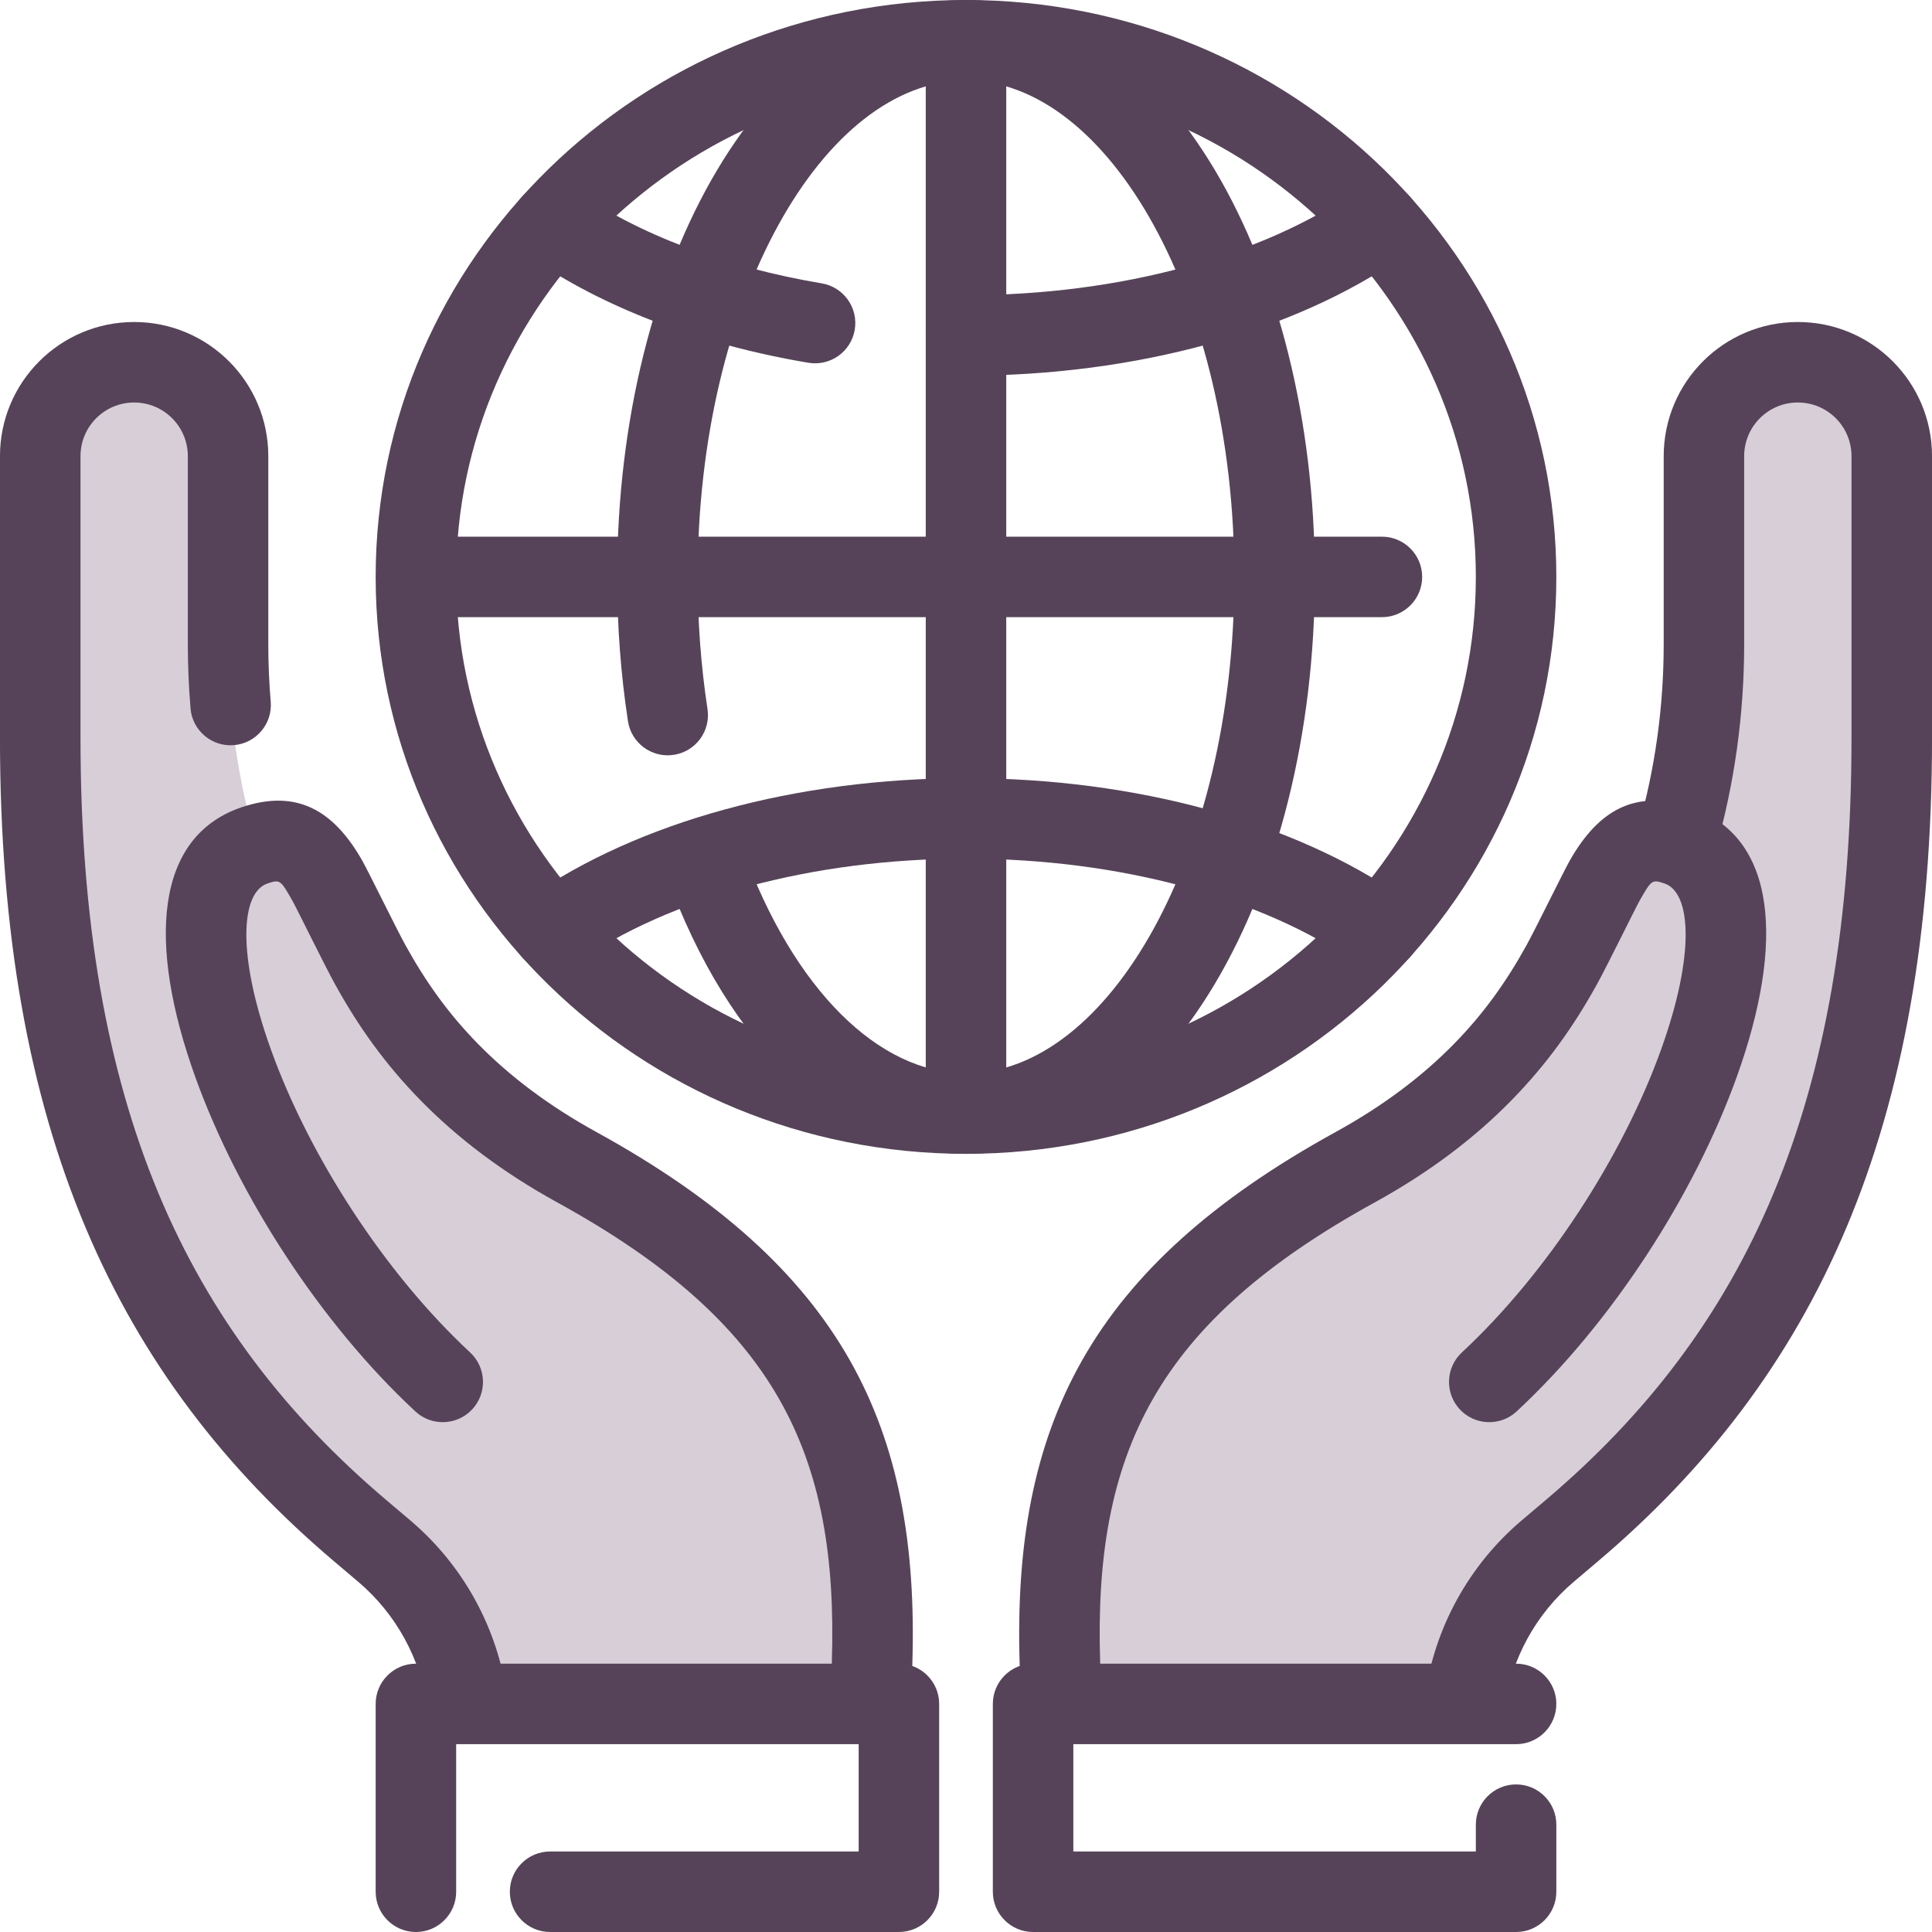
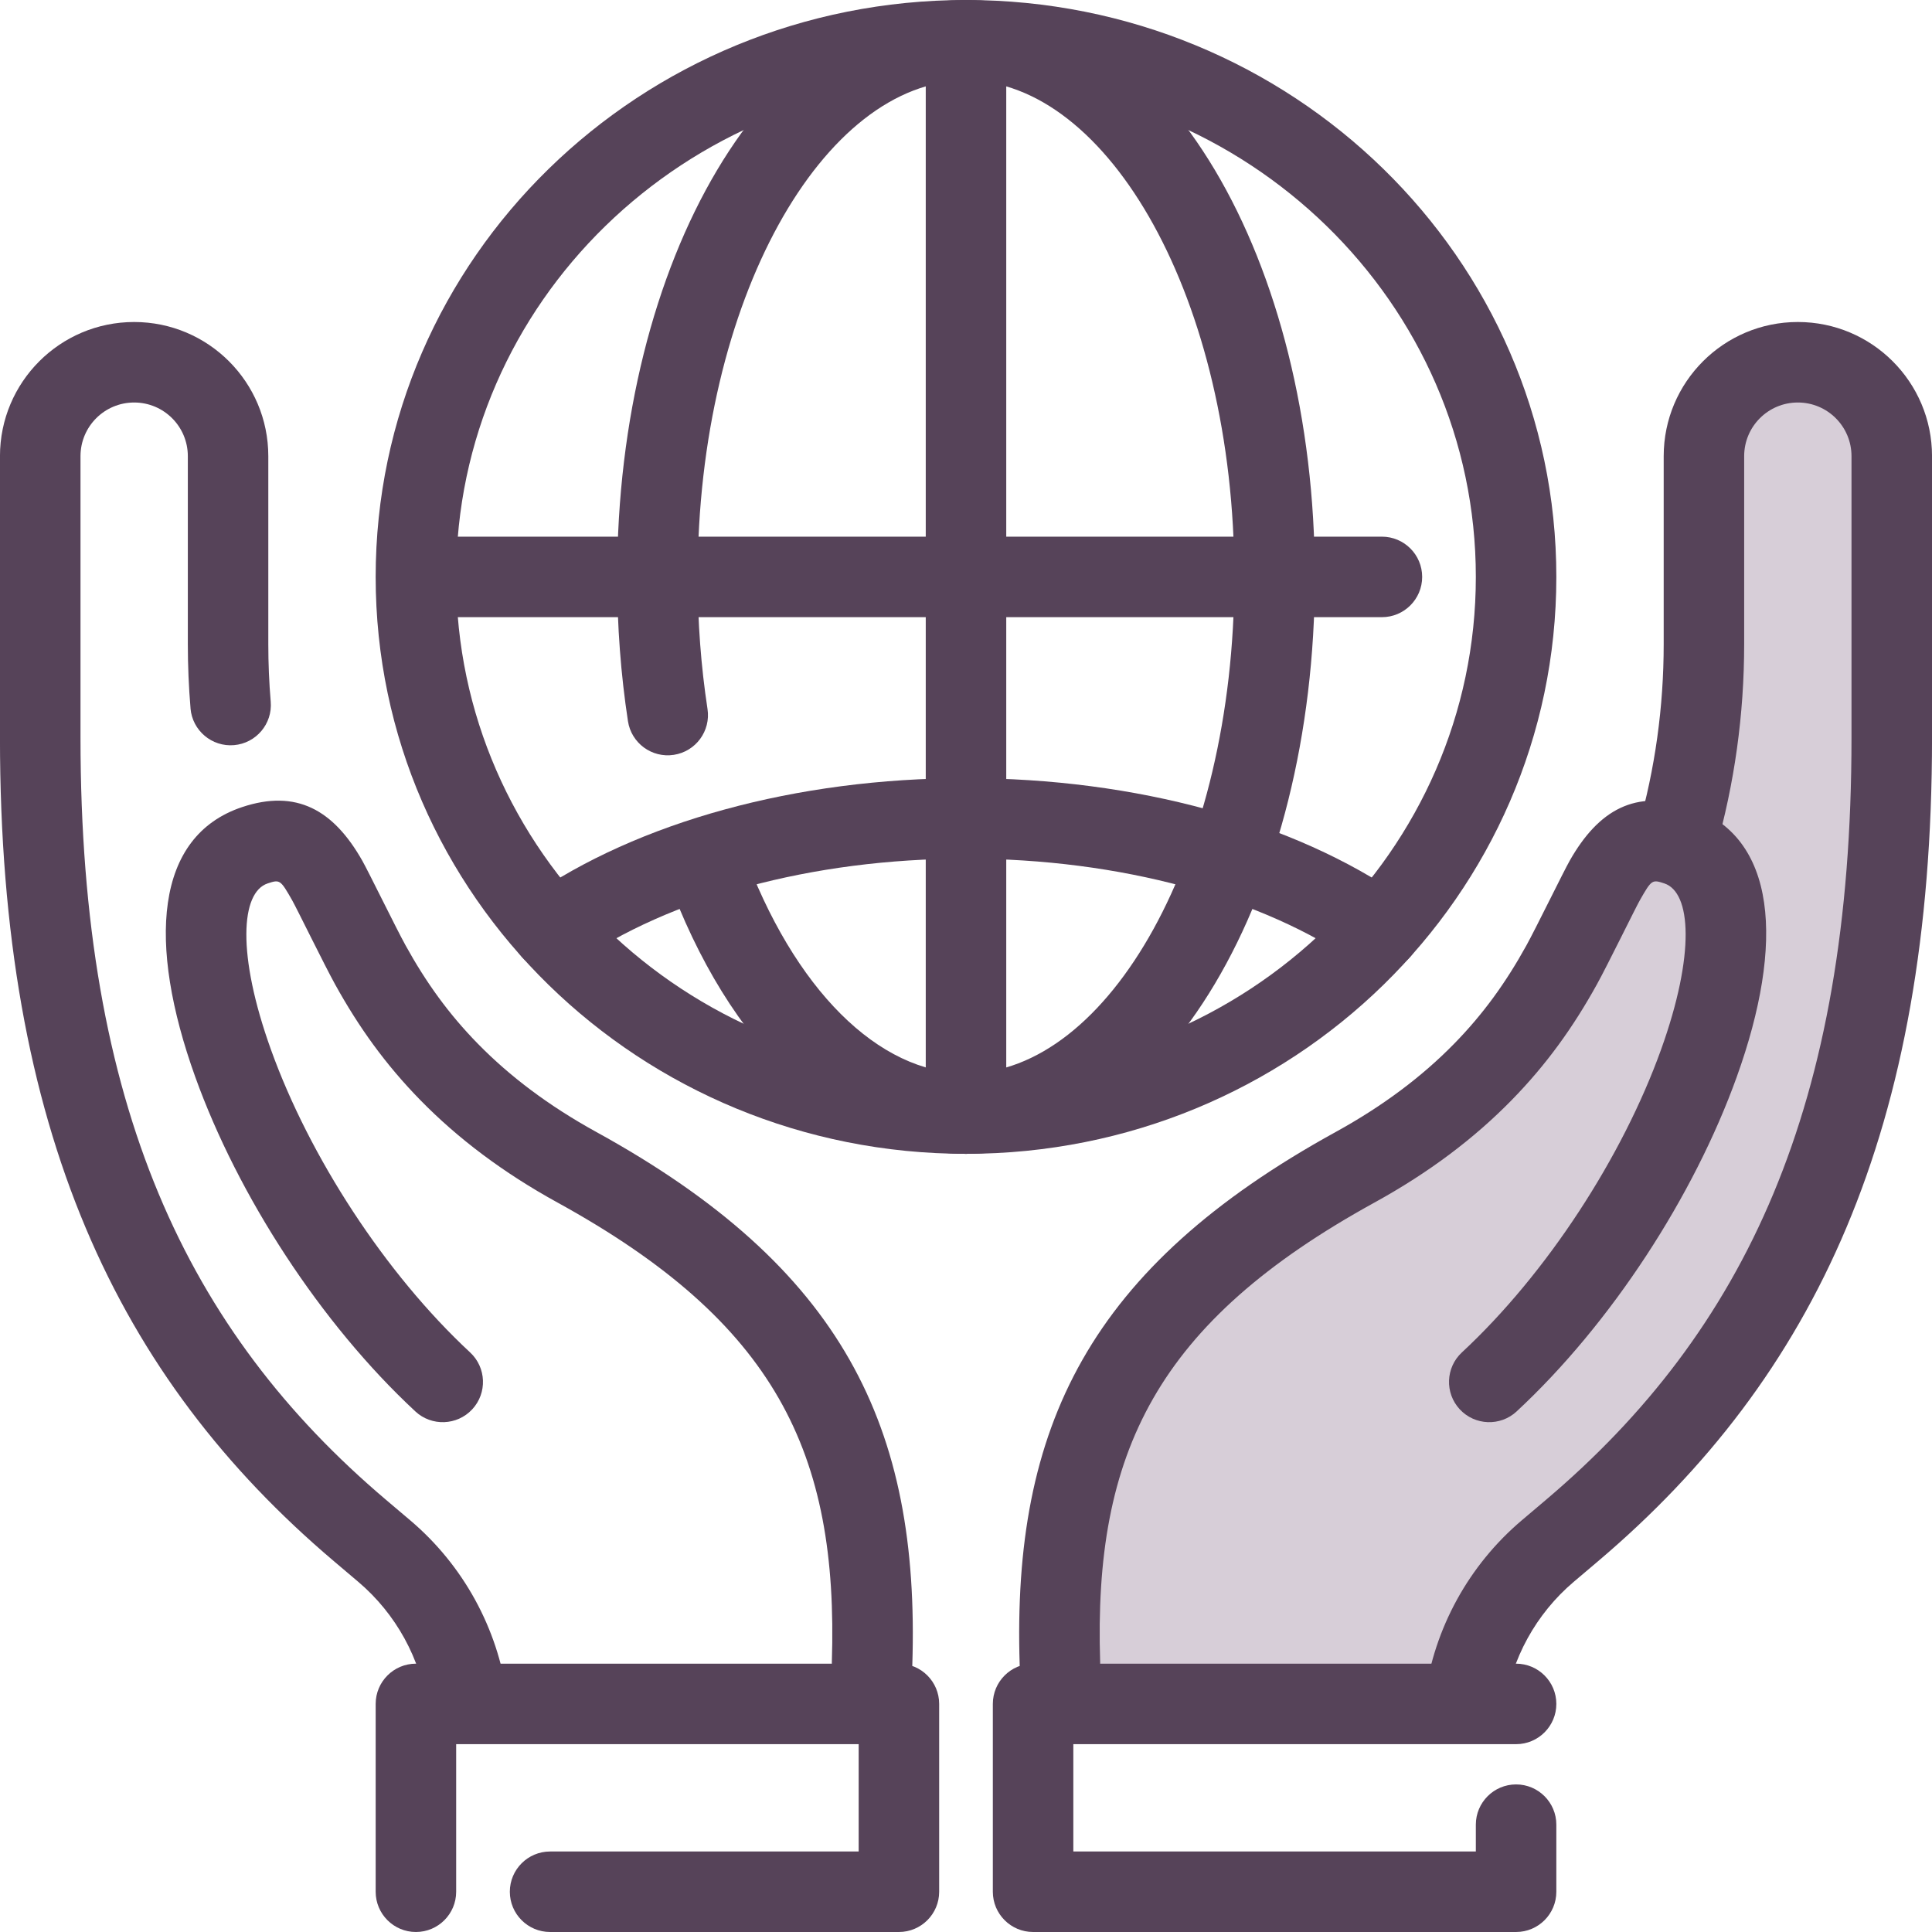
<svg xmlns="http://www.w3.org/2000/svg" viewBox="0 0 72 72">
  <path d="m63.5 24v-7c0-1.933 1.567-3.5 3.5-3.5s3.5 1.567 3.5 3.5v10.5c0 16.336-5.879 24.42-11.91 29.533-0.111 0.094-0.414 0.351-0.91 0.771-1.737 1.473-2.841 3.539-3.114 5.773-0.044 0.36-15.066-0.077-15.066-0.077v-1.5c-0.208-6.448 0.994-12.996 11-18.5 9.943-5.468 7.987-13.255 11.931-12.022 0.696-2.365 1.069-4.876 1.069-7.478z" clip-rule="evenodd" fill="#D7CED8" fill-rule="evenodd" />
  <path d="m63.934 31.681c0.705-2.47 1.066-5.05 1.066-7.681v-7c0-1.105 0.895-2 2-2 1.105 0 2 0.895 2 2v10.5c0 13.717-3.966 22.103-11.38 28.389l-0.91 0.771c-1.976 1.675-3.259 4.018-3.611 6.574-0.113 0.821 0.46 1.578 1.281 1.691 0.821 0.113 1.578-0.46 1.691-1.281 0.252-1.826 1.169-3.5 2.58-4.696l0.91-0.771c8.08-6.85 12.44-16.07 12.44-30.677v-10.5c0-2.761-2.239-5-5-5s-5 2.239-5 5v7c0 2.353-0.323 4.656-0.951 6.858-0.227 0.797 0.234 1.627 1.031 1.854 0.797 0.227 1.627-0.234 1.854-1.031z" fill="#564359" />
  <path d="m56.521 52.599c3.528-3.276 6.611-8.036 8.203-12.467 1.791-4.984 1.51-8.969-1.75-10.055-2.021-0.673-3.398 0.102-4.473 1.994-0.234 0.411-1.267 2.531-1.615 3.16-0.759 1.374-1.601 2.55-2.699 3.671-1.188 1.212-2.633 2.306-4.41 3.284-9.179 5.048-12.063 10.969-11.776 19.863 0.027 0.828 0.72 1.478 1.548 1.451s1.478-0.72 1.451-1.548c-0.253-7.831 2.106-12.672 10.224-17.137 2.033-1.118 3.714-2.39 5.107-3.813 1.302-1.33 2.299-2.722 3.182-4.319 0.4-0.724 1.424-2.823 1.598-3.13 0.438-0.77 0.458-0.782 0.916-0.63 0.996 0.332 1.158 2.625-0.125 6.195-1.433 3.988-4.252 8.34-7.422 11.283-0.607 0.564-0.642 1.513-0.079 2.12 0.564 0.607 1.513 0.642 2.12 0.079z" fill="#564359" />
  <path d="m55 69h-15v-4h16.5c0.828 0 1.5-0.672 1.5-1.5s-0.672-1.5-1.5-1.5h-18c-0.828 0-1.5 0.672-1.5 1.5v7c0 0.828 0.672 1.5 1.5 1.5h18c0.828 0 1.5-0.672 1.5-1.5v-2.5c0-0.828-0.672-1.5-1.5-1.5s-1.5 0.672-1.5 1.5v1z" fill="#564359" />
-   <path d="m8.5 24v-7c0-1.933-1.567-3.5-3.5-3.5s-3.5 1.567-3.5 3.5v10.5c0 16.336 5.879 24.42 11.91 29.533 0.111 0.094 0.414 0.351 0.91 0.771 1.737 1.473 2.841 3.539 3.114 5.773 0.044 0.36 15.066-0.077 15.066-0.077v-1.5c0.208-6.448-0.994-12.996-11-18.5-9.943-5.468-7.987-13.255-11.931-12.022-0.696-2.365-1.069-4.876-1.069-7.478z" clip-rule="evenodd" fill="#D7CED8" fill-rule="evenodd" />
  <path d="m7.101 26.401c-0.067-0.795-0.101-1.596-0.101-2.401v-7c0-1.105-0.895-2-2-2s-2 0.895-2 2v10.5c0 13.717 3.966 22.103 11.38 28.389l0.91 0.771c1.976 1.675 3.259 4.018 3.611 6.574 0.113 0.821-0.46 1.578-1.281 1.691-0.821 0.113-1.578-0.46-1.691-1.281-0.252-1.826-1.169-3.5-2.58-4.696l-0.91-0.771c-8.08-6.85-12.44-16.07-12.44-30.677v-10.5c0-2.761 2.239-5 5-5 2.761 0 5 2.239 5 5v7c0 0.721 0.03 1.437 0.09 2.148 0.07 0.826-0.543 1.551-1.368 1.621-0.825 0.07-1.551-0.543-1.621-1.368z" fill="#564359" />
  <path d="m15.479 52.599c-3.528-3.276-6.611-8.036-8.203-12.467-1.791-4.984-1.51-8.969 1.75-10.055 2.021-0.673 3.398 0.102 4.473 1.994 0.234 0.411 1.267 2.531 1.615 3.16 0.759 1.374 1.601 2.55 2.699 3.671 1.188 1.212 2.633 2.306 4.41 3.284 9.179 5.048 12.063 10.969 11.776 19.863-0.027 0.828-0.72 1.478-1.548 1.451s-1.478-0.72-1.451-1.548c0.253-7.831-2.106-12.672-10.224-17.137-2.033-1.118-3.714-2.39-5.107-3.813-1.302-1.33-2.299-2.722-3.182-4.319-0.4-0.724-1.424-2.823-1.598-3.13-0.438-0.77-0.458-0.782-0.916-0.63-0.996 0.332-1.158 2.625 0.125 6.195 1.433 3.988 4.252 8.34 7.422 11.283 0.607 0.564 0.642 1.513 0.079 2.12-0.564 0.607-1.513 0.642-2.12 0.079z" fill="#564359" />
  <path d="m32 69v-4h-15v5.5c0 0.828-0.672 1.5-1.5 1.5s-1.5-0.672-1.5-1.5v-7c0-0.828 0.672-1.5 1.5-1.5h18c0.828 0 1.5 0.672 1.5 1.5v7c0 0.828-0.672 1.5-1.5 1.5h-13c-0.828 0-1.5-0.672-1.5-1.5s0.672-1.5 1.5-1.5h11.5z" fill="#564359" />
  <path d="m58 21.5c0 11.882-9.858 21.5-22 21.5s-22-9.617-22-21.5c0-11.883 9.858-21.5 22-21.5s22 9.617 22 21.5zm-41 0c0 10.209 8.498 18.5 19 18.5s19-8.291 19-18.5-8.498-18.5-19-18.5-19 8.291-19 18.5z" clip-rule="evenodd" fill="#564359" fill-rule="evenodd" />
  <path d="m21.435 35.909c3.509-2.441 8.813-3.909 14.565-3.909 5.752 0 11.056 1.468 14.565 3.909 0.68 0.473 1.615 0.305 2.088-0.375 0.473-0.68 0.305-1.615-0.375-2.088-4.044-2.813-9.945-4.446-16.278-4.446s-12.234 1.633-16.278 4.446c-0.68 0.473-0.848 1.408-0.375 2.088 0.473 0.68 1.408 0.848 2.088 0.375z" fill="#564359" />
-   <path d="m31.854 12.288c0.137-0.817-0.413-1.591-1.23-1.728-3.634-0.611-6.837-1.833-9.189-3.468-0.68-0.473-1.615-0.305-2.088 0.375-0.473 0.68-0.305 1.615 0.375 2.088 2.737 1.903 6.354 3.283 10.404 3.964 0.817 0.137 1.591-0.413 1.728-1.23zm20.799-4.821c-0.473-0.68-1.408-0.848-2.088-0.375-3.51 2.441-8.813 3.909-14.565 3.909-0.828 0-1.5 0.671-1.5 1.5 0 0.828 0.672 1.5 1.5 1.5 6.333 0 12.234-1.633 16.278-4.446 0.68-0.473 0.848-1.408 0.375-2.088z" clip-rule="evenodd" fill="#564359" fill-rule="evenodd" />
  <path d="m24.858 32.672c2.285 6.298 6.397 10.328 11.142 10.328 7.402 0 13-9.736 13-21.5 0-11.764-5.598-21.5-13-21.5s-13 9.736-13 21.5c0 1.832 0.136 3.634 0.402 5.375 0.125 0.819 0.89 1.381 1.709 1.256 0.819-0.125 1.381-0.89 1.256-1.709-0.243-1.591-0.367-3.241-0.367-4.922 0-10.327 4.699-18.5 10-18.5s10 8.173 10 18.5-4.699 18.5-10 18.5c-3.246 0-6.421-3.113-8.322-8.352-0.283-0.779-1.143-1.181-1.922-0.898-0.779 0.283-1.181 1.143-0.898 1.922z" fill="#564359" />
  <path d="m34.5 1.5v40c0 0.828 0.672 1.5 1.5 1.5s1.5-0.672 1.5-1.5v-40c0-0.828-0.672-1.5-1.5-1.5s-1.5 0.672-1.5 1.5z" fill="#564359" />
  <path d="m51.5 20h-35.5c-0.828 0-1.5 0.672-1.5 1.5s0.672 1.5 1.5 1.5h35.5c0.828 0 1.5-0.672 1.5-1.5s-0.672-1.5-1.5-1.5z" fill="#564359" />
</svg>